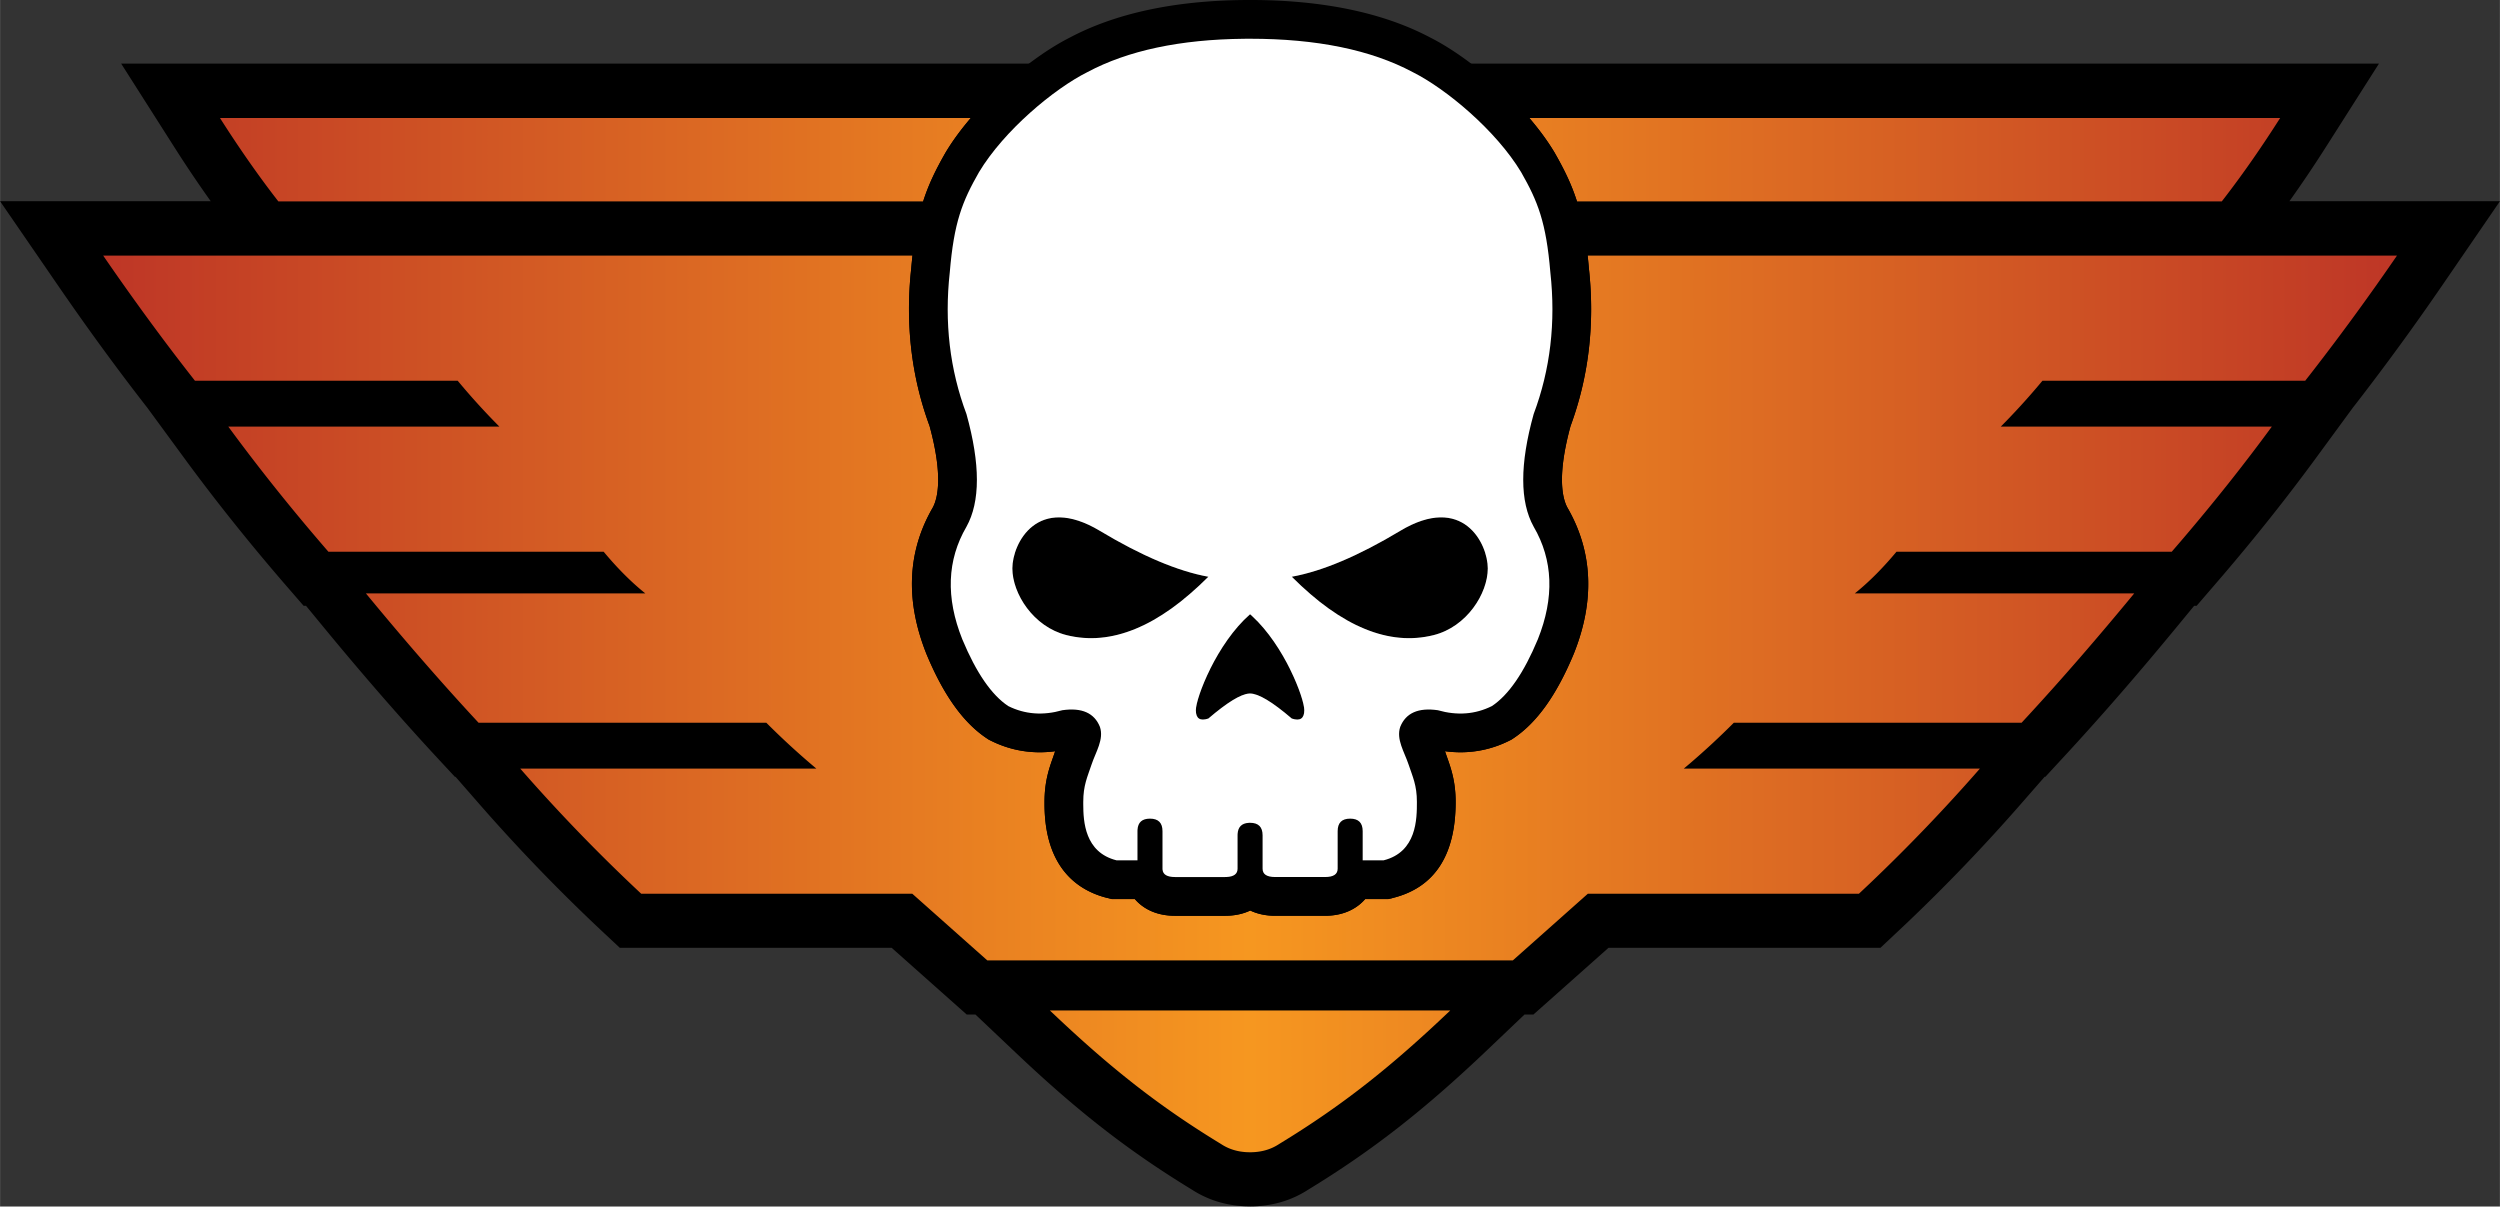
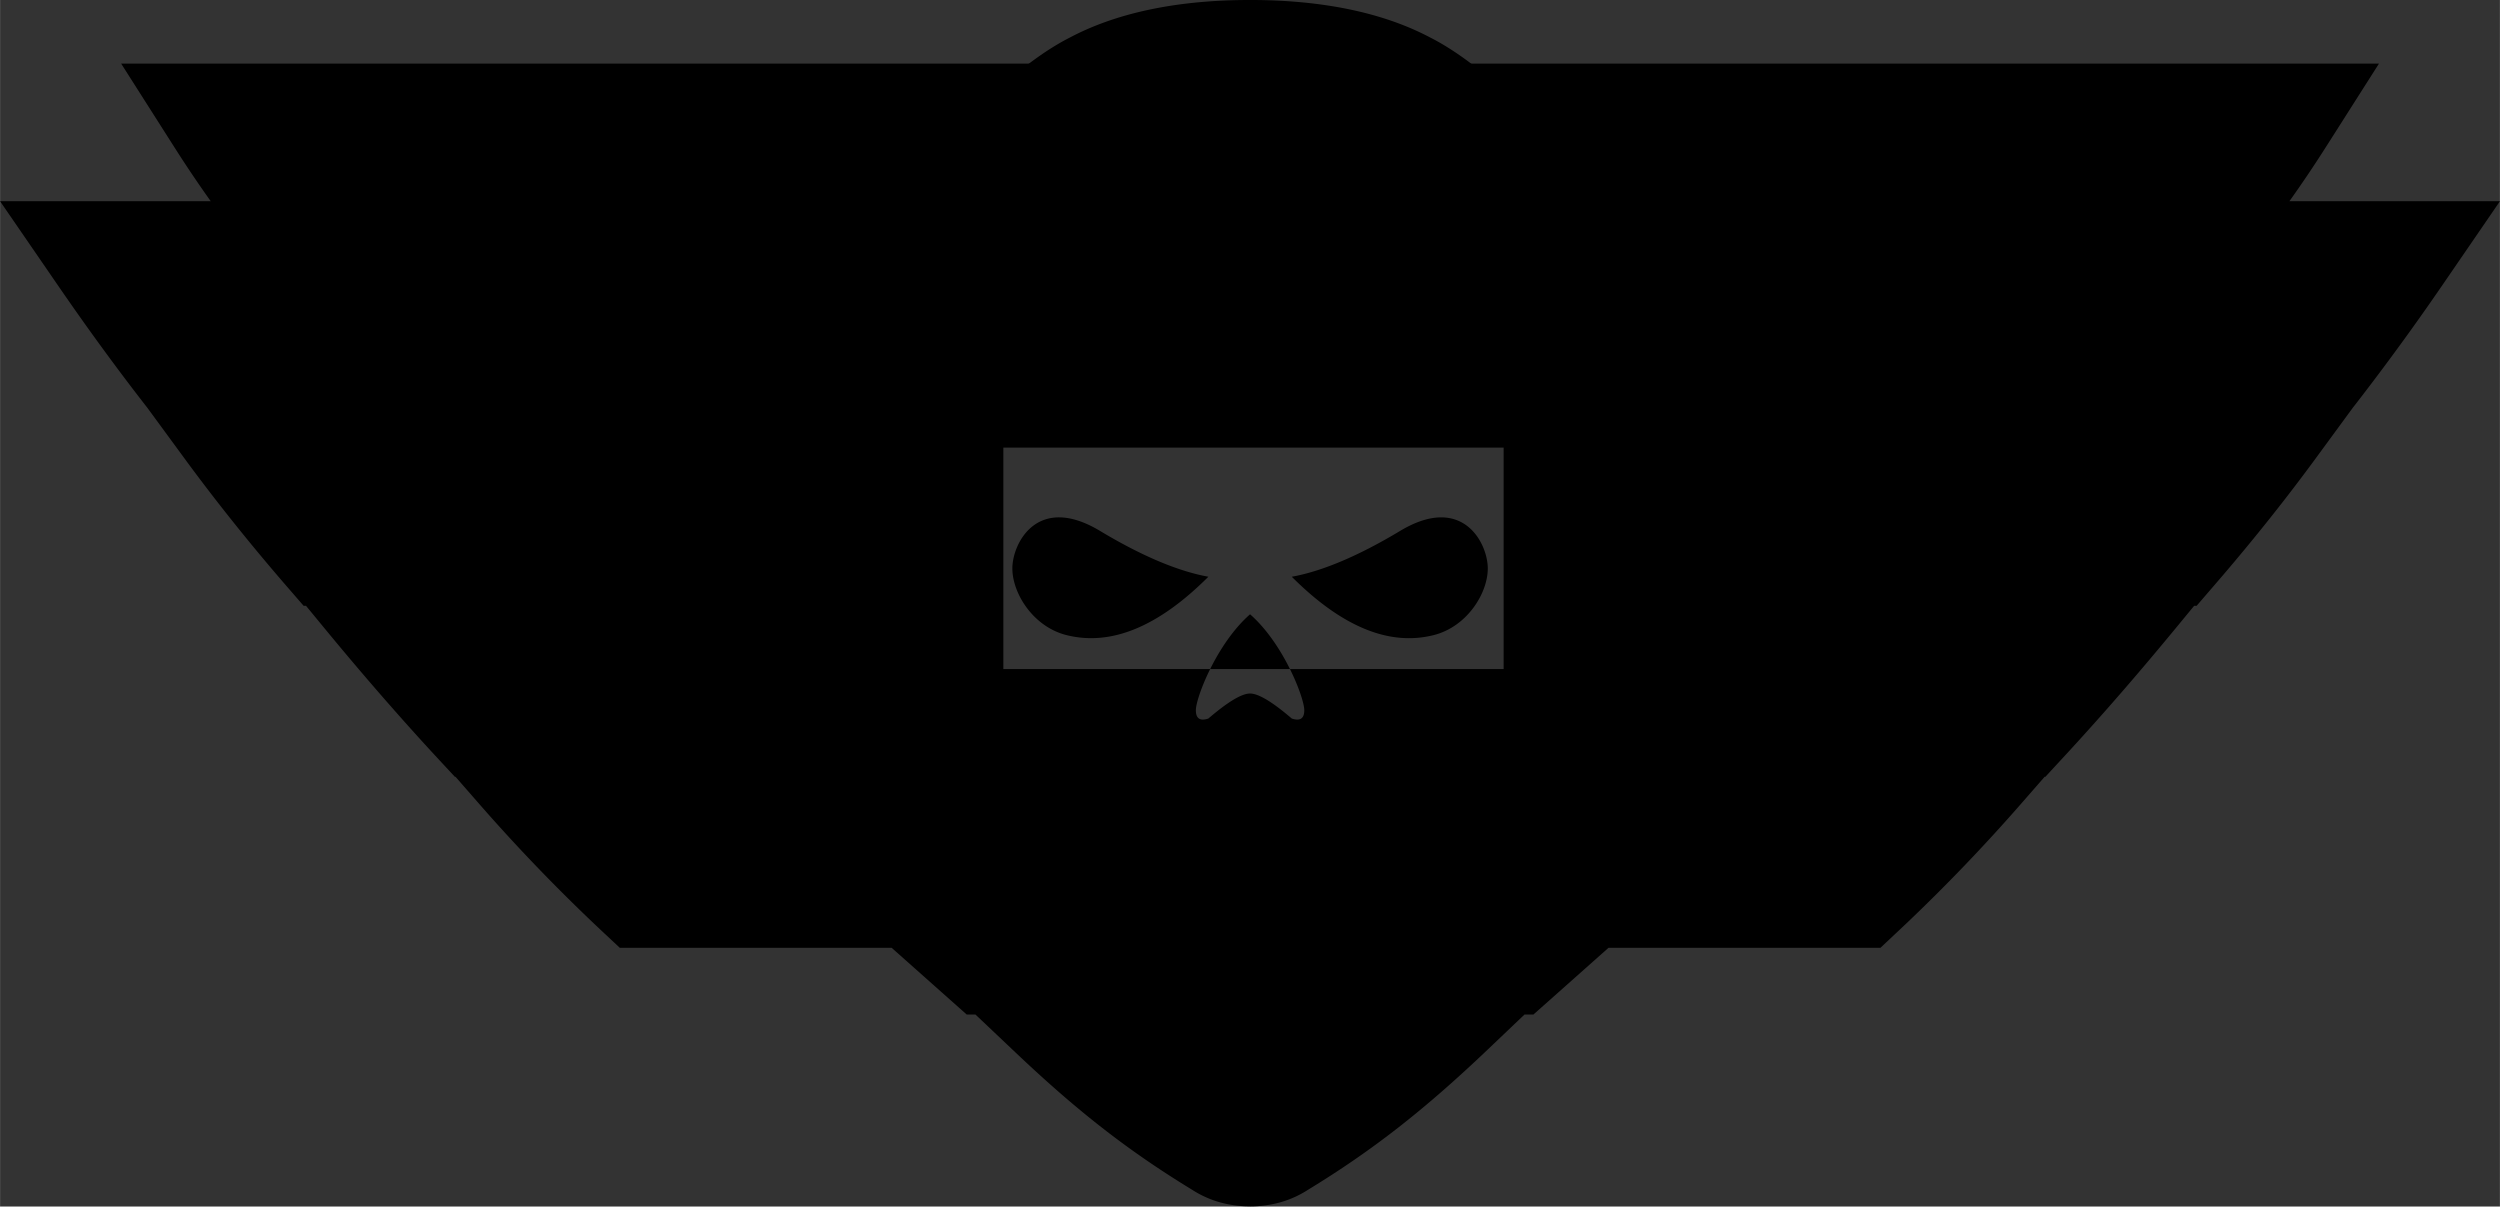
<svg xmlns="http://www.w3.org/2000/svg" width="49.73" height="24" viewBox="-18.862 188.466 457.229 220.673">
  <rect x="-18.862" y="188.466" width="457.229" height="220.673" fill="#333333" stroke="none" />
  <path d="M208.837 409.09c-3.574-.152-6.842-1.177-9.718-3.043-11.392-6.945-20.592-14.074-31.715-24.57l-7.871-7.455h-1.597l-13.73-12.204H94.484l-2.86-2.675a325.835 325.835 0 01-22.819-23.604l-4.363-4.996h-.119l-2.944-3.17c-6.709-7.227-13.769-15.331-20.983-24.092l-3.304-4.014h-.432l-2.967-3.422c-6.746-7.783-13.075-15.694-18.811-23.515l-6.826-9.308c-5.396-6.92-10.852-14.387-16.233-22.213l-10.685-15.543h38.529a224.36 224.36 0 01-6.68-9.924l-9.706-15.248h178.415l-14.901 16.558c-3.568 3.965-5.931 7.823-7.024 11.469l-.18.601-1.011 7.75c-1.297 9.939-.738 18.021 1.661 24.018 4.047 10.113 3.461 20.447-1.685 29.943-1.982 5.91.331 13.979 6.88 23.994 1.035 1.553 3.646 2.377 7.714 2.377h10.864l-.983 10.817c-.854 9.401.12 12.819.451 13.667 1.015.76 5.013 2.975 17.13 2.975h18.305c12.117 0 16.114-2.213 17.13-2.975.33-.848 1.307-4.268.449-13.667l-.983-10.819h10.864c4.069 0 6.682-.822 7.762-2.445 6.504-9.944 8.814-18.01 6.835-23.922-5.146-9.491-5.733-19.826-1.687-29.944 2.323-5.81 2.922-13.577 1.776-23.089L260 228.94l-.244-.814c-1.041-3.475-3.238-7.146-6.531-10.915l-15.196-17.112h178.212l-9.699 15.248a225.602 225.602 0 01-6.68 9.924h38.506l-10.656 15.535a464.515 464.515 0 01-15.721 21.555l-.533.683-6.811 9.29c-5.25 7.16-11.014 14.414-17.129 21.561l-4.631 5.377h-.451l-3.305 4.014c-6.74 8.186-13.344 15.798-19.629 22.625l-4.279 4.637h-.135l-4.365 4.997a327.814 327.814 0 01-20.854 21.754l-4.807 4.522h-49.74l-13.729 12.203h-1.634l-6.739 6.418c-11.604 11.054-21.123 18.482-32.811 25.609-3.13 2.031-6.709 3.062-10.645 3.062l-.927-.023z" />
  <linearGradient id="aawa" gradientUnits="userSpaceOnUse" x1="0" y1="304.63" x2="419.534" y2="304.63">
    <stop offset="0" stop-color="#be3626" />
    <stop offset=".5" stop-color="#f69720" />
    <stop offset="1" stop-color="#be3626" />
  </linearGradient>
-   <path fill="url(#aawa)" d="M173.15 373.285h73.226c-10.679 10.172-19.578 17.291-31.271 24.407-1.526 1.017-3.305 1.524-5.34 1.524l-.503-.01c-1.825-.078-3.438-.582-4.836-1.516-11.306-6.88-19.999-13.763-30.211-23.4l-1.065-1.005zm73.227-.002v-.002l-.002.002h.002zm-96.401-147.98c1.002-3.14 2.323-5.826 4.053-8.855l.078-.133c1.281-2.134 2.852-4.244 4.589-6.271h-26.18l-111.157.002c3.56 5.594 7.119 10.68 10.678 15.257h117.939zm110.858-15.259c1.737 2.026 3.308 4.137 4.589 6.271l.078.134c1.729 3.028 3.05 5.716 4.052 8.854h117.941l.889-1.155c3.264-4.273 6.527-8.973 9.787-14.102h-97.154v-.002h-40.182zm10.674 25.174c.083.759.162 1.538.231 2.365 1.105 10.084-.023 19.771-3.356 28.802-2.517 9.224-1.462 13.295-.577 14.924 4.655 8.041 5.05 17.029 1.172 26.719-3.157 7.583-6.756 12.613-11.039 15.469l-.367.245-.395.197a19.811 19.811 0 01-8.933 2.119h-.001a21.03 21.03 0 01-2.827-.193c.021.059.04.118.06.178.114.341.231.669.344.988.688 1.944 1.546 4.364 1.546 8.112 0 9.747-3.859 15.653-11.471 17.555l-.846.212h-4.234c-1.569 1.809-4.023 3.05-7.317 3.05h-9.153c-1.758 0-3.276-.354-4.549-.958-1.125.535-2.459.877-4.01.946l-.521.014h-9.228c-3.367 0-5.801-1.258-7.343-3.051h-4.209l-.846-.212c-5.209-1.303-11.428-5.327-11.47-17.104v-.45c0-3.744.854-6.161 1.541-8.104.113-.321.23-.651.347-1.001l.059-.174c-.951.129-1.896.193-2.828.193-3.114 0-6.12-.713-8.933-2.12l-.395-.197-.368-.245c-4.282-2.855-7.88-7.885-11.001-15.377-3.915-9.781-3.52-18.77 1.135-26.807.883-1.632 1.936-5.708-.581-14.929-3.333-9.033-4.461-18.72-3.356-28.8.07-.827.148-1.606.231-2.366H0v.001c5.594 8.137 11.188 15.765 16.781 22.883h48.056c2.415 2.91 4.959 5.71 7.627 8.392h-49.58c5.594 7.627 11.695 15.256 18.307 22.883h50.344c2.542 3.053 5.084 5.595 7.627 7.627H48.056c7.12 8.646 13.984 16.528 20.595 23.647h52.632a137.37 137.37 0 009.154 8.392H76.278A314.74 314.74 0 0098.4 351.926h49.58l13.73 12.203h96.111l13.729-12.203h49.58l1.902-1.791a316.507 316.507 0 0020.221-21.092h-54.158l1.145-.965a139.173 139.173 0 008.01-7.427h52.633l1.324-1.435c6.203-6.739 12.625-14.145 19.27-22.213H320.37l.635-.52c2.332-1.941 4.662-4.313 6.992-7.107h50.344l1.645-1.908c5.98-6.991 11.537-13.983 16.664-20.977h-49.58l.953-.965a127.597 127.597 0 006.674-7.426h48.057l1.398-1.79a451.72 451.72 0 0015.383-21.093H271.508z" />
-   <path d="M196.037 355.961c-3.367 0-5.801-1.258-7.343-3.051h-4.209l-.846-.212c-5.209-1.303-11.428-5.327-11.47-17.104v-.45c0-3.744.854-6.161 1.541-8.104.113-.321.23-.651.347-1.001l.059-.174c-.951.129-1.896.193-2.828.193-3.114 0-6.12-.713-8.933-2.12l-.395-.197-.368-.245c-4.282-2.855-7.88-7.885-11.001-15.377-3.915-9.781-3.52-18.77 1.135-26.807.883-1.632 1.936-5.708-.581-14.929-3.333-9.033-4.461-18.72-3.356-28.8.857-10.184 2.698-14.937 6.239-21.137l.078-.133c5.342-8.898 15.636-17.418 22.655-20.955 8.371-4.443 19.091-6.761 31.862-6.887l1.103-.007c13.317 0 24.42 2.319 33.042 6.894 7.019 3.537 17.313 12.056 22.654 20.955l.078.134c3.54 6.201 5.38 10.955 6.238 21.135 1.105 10.084-.023 19.771-3.356 28.802-2.517 9.224-1.462 13.295-.577 14.924 4.655 8.041 5.05 17.029 1.172 26.719-3.157 7.583-6.756 12.613-11.039 15.469l-.367.245-.395.197a19.811 19.811 0 01-8.933 2.119h-.001a21.03 21.03 0 01-2.827-.193c.021.059.04.118.06.178.114.341.231.669.344.988.688 1.944 1.546 4.364 1.546 8.112 0 9.747-3.859 15.653-11.471 17.555l-.846.212h-4.234c-1.569 1.809-4.023 3.05-7.317 3.05h-9.153c-1.758 0-3.276-.354-4.549-.958-1.125.535-2.459.877-4.01.946l-.521.014h-9.227zm36.104-59.607c2.356 1.163 4.592 1.748 6.695 1.748.927 0 1.859-.116 2.771-.344 2.822-.706 4.548-3.852 4.548-5.33-.002-.173-.404-2.248-1.44-2.248-.426 0-1.651.143-3.846 1.459-3.057 1.835-5.959 3.404-8.728 4.715zm-57.327-6.173c-1.036 0-1.439 2.075-1.441 2.249 0 1.476 1.728 4.622 4.548 5.327.913.229 1.844.344 2.771.344 2.103 0 4.339-.585 6.695-1.747-2.768-1.311-5.67-2.879-8.728-4.713-2.194-1.317-3.419-1.46-3.845-1.46zm34.951 10.638c-6.103 5.339-9.915 15.255-9.915 17.543 0 1.525.762 2.035 2.287 1.525 3.418-2.929 5.897-4.452 7.439-4.568l.189-.008c1.524 0 4.069 1.524 7.629 4.576 1.523.51 2.287 0 2.287-1.523 0-2.239-3.654-11.788-9.53-17.198l-.386-.347zm-43.477-8.391c0 4.575 3.813 10.678 9.915 12.204 8.136 2.033 16.781-1.524 25.934-10.68-5.594-1.018-12.204-3.813-19.831-8.391-11.443-6.864-16.019 2.29-16.018 6.867zm86.955 0c0-4.577-4.574-13.73-16.019-6.866-7.627 4.577-14.236 7.374-19.83 8.391 9.152 9.155 17.797 12.717 25.935 10.68 6.101-1.525 9.914-7.63 9.914-12.205zm2.897-22.092h-91.5v40.5h91.5v-40.5zm-26.833 27.681H190.14v39.166h39.167v-39.166z" />
-   <path fill="#FFF" d="M261.633 264.205c3.053-8.136 4.068-16.781 3.053-25.936-.764-9.152-2.29-12.966-5.339-18.307-4.578-7.627-13.731-15.256-19.833-18.307-7.628-4.066-17.545-6.103-29.749-6.103l-1.071.006c-11.714.116-21.274 2.147-28.678 6.097-6.101 3.051-15.255 10.68-19.833 18.307-3.05 5.341-4.576 9.153-5.339 18.307-1.017 9.154 0 17.8 3.052 25.936 2.542 9.153 2.542 16.019 0 20.596-3.559 6.103-3.814 12.968-.762 20.595 2.542 6.103 5.339 10.171 8.391 12.206 3.05 1.525 6.355 1.777 9.915.762 3.561-.508 5.849.51 6.867 3.053.762 2.287-.764 4.576-1.527 6.863-.762 2.288-1.524 3.813-1.524 6.865v.425c.011 3.159.27 8.797 6.102 10.255h3.815v-5.341l.008-.26c.084-1.353.843-2.027 2.279-2.027 1.526 0 2.288.765 2.288 2.287v6.865l.01.187c.089.893.849 1.34 2.279 1.34h9.153l.277-.006c1.341-.061 2.013-.566 2.013-1.521v-6.103l.007-.261c.08-1.269.752-1.94 2.019-2.021l.262-.008c1.525 0 2.287.764 2.287 2.289v6.104c0 1.017.764 1.523 2.29 1.523h9.153c1.525 0 2.289-.508 2.289-1.523v-6.867c0-1.525.762-2.287 2.287-2.287s2.288.764 2.288 2.287v5.341h3.815c6.102-1.524 6.102-7.628 6.102-10.68s-.763-4.577-1.526-6.863c-.762-2.289-2.287-4.579-1.525-6.866 1.02-2.543 3.307-3.56 6.867-3.052 3.559 1.017 6.865.763 9.914-.762 3.053-2.035 5.85-6.104 8.391-12.206 3.053-7.627 2.797-14.492-.762-20.596-2.546-4.576-2.546-11.44-.005-20.593zm-85.43 40.427c-6.103-1.525-9.915-7.629-9.915-12.203h-.001c0-4.577 4.577-13.731 16.019-6.865 7.627 4.576 14.237 7.373 19.831 8.391-9.153 9.153-17.798 12.712-25.934 10.677zm41.191 15.255c-3.56-3.052-6.104-4.576-7.629-4.576l-.189.008c-1.542.116-4.021 1.642-7.439 4.568-1.524.51-2.287 0-2.287-1.525 0-2.288 3.813-12.204 9.915-17.543l.386.347c5.876 5.41 9.53 14.959 9.53 17.198 0 1.523-.764 2.033-2.287 1.523zm25.935-15.255c-8.138 2.037-16.782-1.523-25.935-10.68 5.594-1.017 12.203-3.813 19.83-8.391 11.442-6.864 16.019 2.289 16.019 6.866 0 4.576-3.813 10.681-9.914 12.205z" />
+   <path d="M196.037 355.961c-3.367 0-5.801-1.258-7.343-3.051h-4.209l-.846-.212c-5.209-1.303-11.428-5.327-11.47-17.104v-.45c0-3.744.854-6.161 1.541-8.104.113-.321.23-.651.347-1.001l.059-.174c-.951.129-1.896.193-2.828.193-3.114 0-6.12-.713-8.933-2.12l-.395-.197-.368-.245c-4.282-2.855-7.88-7.885-11.001-15.377-3.915-9.781-3.52-18.77 1.135-26.807.883-1.632 1.936-5.708-.581-14.929-3.333-9.033-4.461-18.72-3.356-28.8.857-10.184 2.698-14.937 6.239-21.137l.078-.133c5.342-8.898 15.636-17.418 22.655-20.955 8.371-4.443 19.091-6.761 31.862-6.887l1.103-.007c13.317 0 24.42 2.319 33.042 6.894 7.019 3.537 17.313 12.056 22.654 20.955l.078.134c3.54 6.201 5.38 10.955 6.238 21.135 1.105 10.084-.023 19.771-3.356 28.802-2.517 9.224-1.462 13.295-.577 14.924 4.655 8.041 5.05 17.029 1.172 26.719-3.157 7.583-6.756 12.613-11.039 15.469l-.367.245-.395.197a19.811 19.811 0 01-8.933 2.119h-.001a21.03 21.03 0 01-2.827-.193c.021.059.04.118.06.178.114.341.231.669.344.988.688 1.944 1.546 4.364 1.546 8.112 0 9.747-3.859 15.653-11.471 17.555l-.846.212h-4.234c-1.569 1.809-4.023 3.05-7.317 3.05h-9.153c-1.758 0-3.276-.354-4.549-.958-1.125.535-2.459.877-4.01.946l-.521.014h-9.227zm36.104-59.607c2.356 1.163 4.592 1.748 6.695 1.748.927 0 1.859-.116 2.771-.344 2.822-.706 4.548-3.852 4.548-5.33-.002-.173-.404-2.248-1.44-2.248-.426 0-1.651.143-3.846 1.459-3.057 1.835-5.959 3.404-8.728 4.715zm-57.327-6.173c-1.036 0-1.439 2.075-1.441 2.249 0 1.476 1.728 4.622 4.548 5.327.913.229 1.844.344 2.771.344 2.103 0 4.339-.585 6.695-1.747-2.768-1.311-5.67-2.879-8.728-4.713-2.194-1.317-3.419-1.46-3.845-1.46zm34.951 10.638c-6.103 5.339-9.915 15.255-9.915 17.543 0 1.525.762 2.035 2.287 1.525 3.418-2.929 5.897-4.452 7.439-4.568l.189-.008c1.524 0 4.069 1.524 7.629 4.576 1.523.51 2.287 0 2.287-1.523 0-2.239-3.654-11.788-9.53-17.198l-.386-.347zm-43.477-8.391c0 4.575 3.813 10.678 9.915 12.204 8.136 2.033 16.781-1.524 25.934-10.68-5.594-1.018-12.204-3.813-19.831-8.391-11.443-6.864-16.019 2.29-16.018 6.867zm86.955 0c0-4.577-4.574-13.73-16.019-6.866-7.627 4.577-14.236 7.374-19.83 8.391 9.152 9.155 17.797 12.717 25.935 10.68 6.101-1.525 9.914-7.63 9.914-12.205zm2.897-22.092h-91.5v40.5h91.5v-40.5zm-26.833 27.681H190.14v39.166v-39.166z" />
</svg>